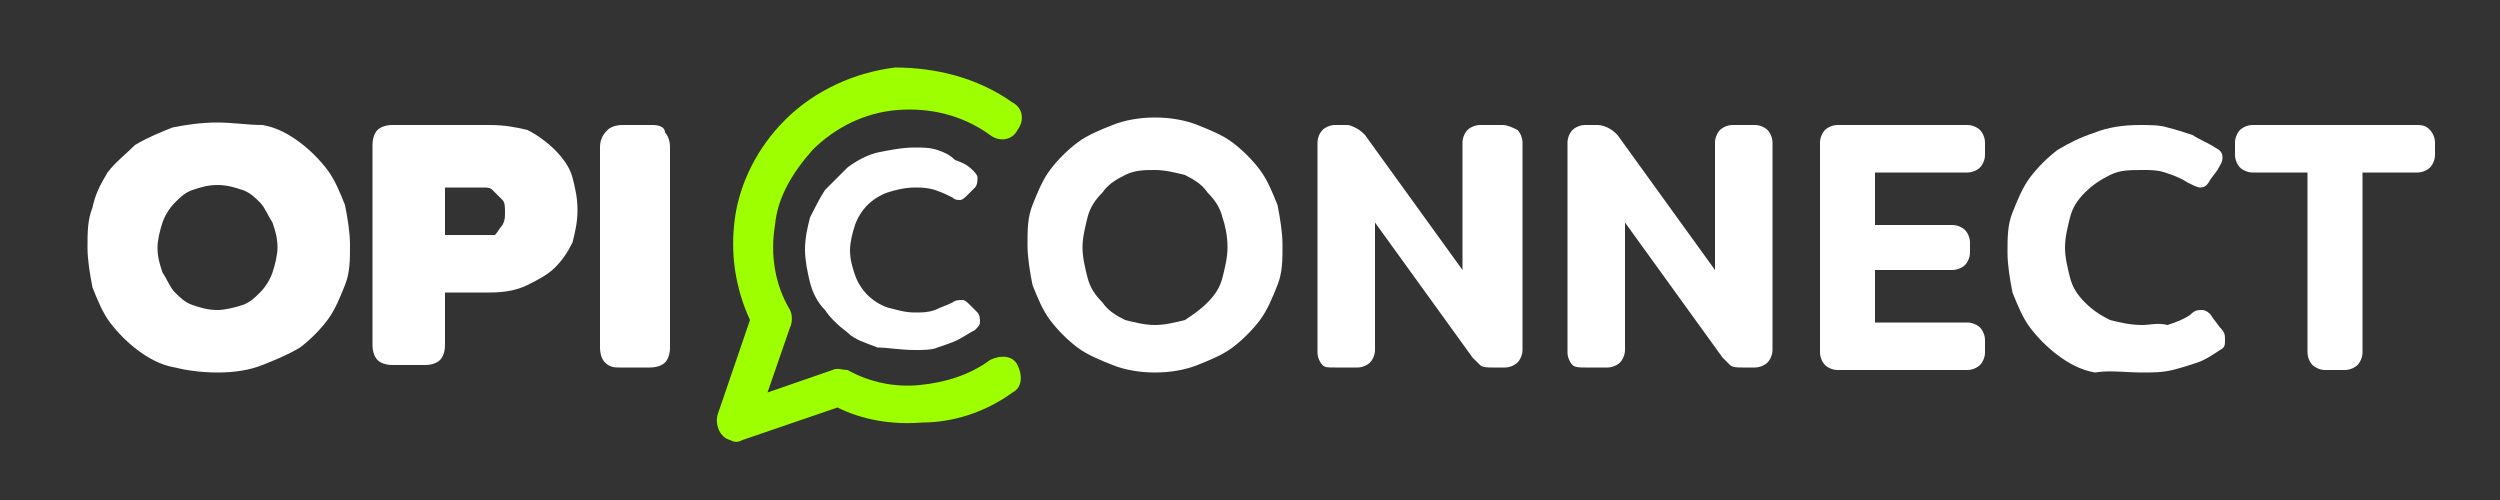
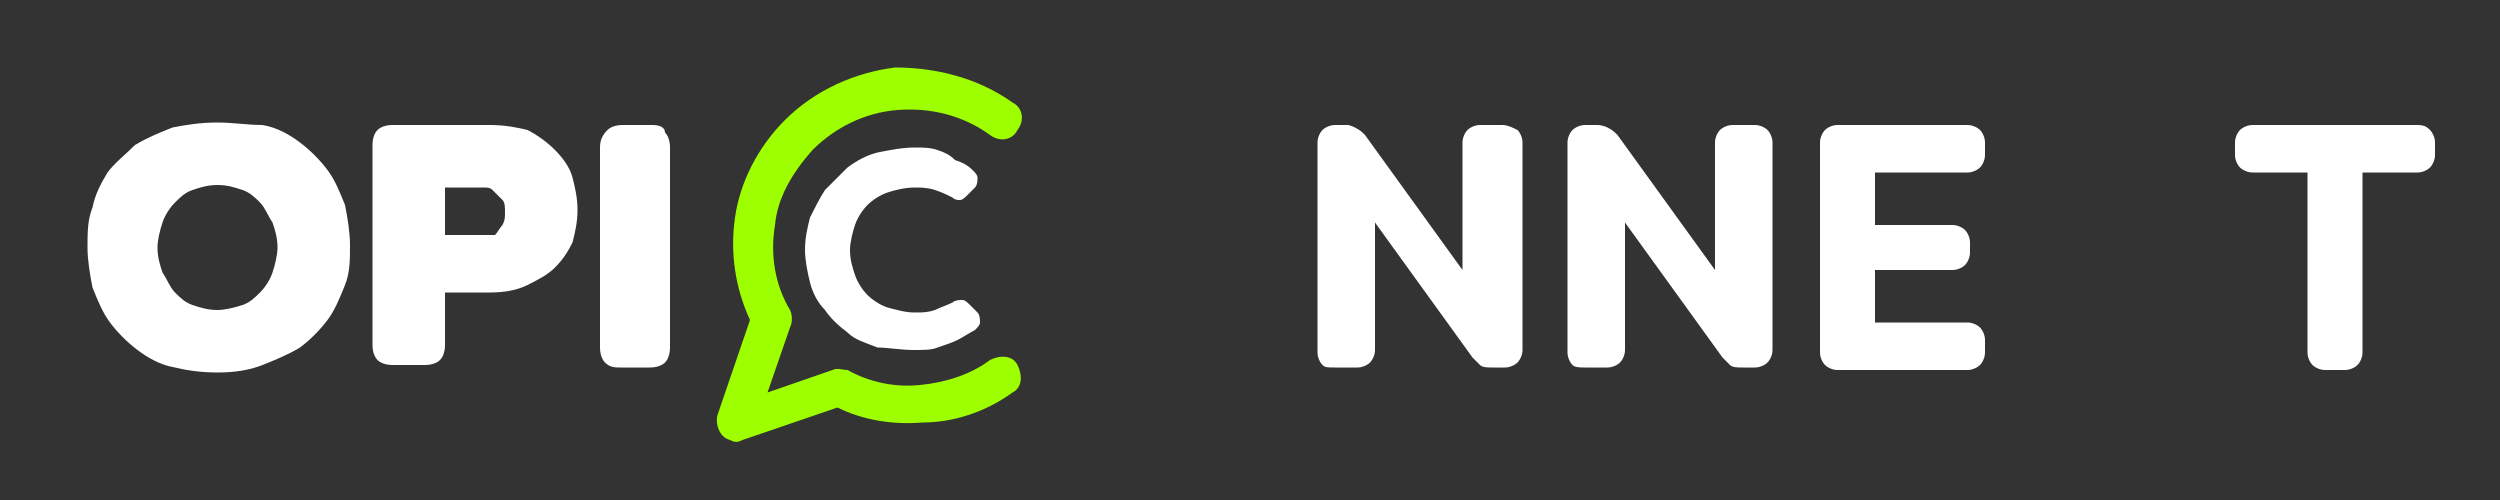
<svg xmlns="http://www.w3.org/2000/svg" version="1.1" id="Layer_1" x="0px" y="0px" viewBox="0 0 100 20" style="enable-background:new 0 0 100 20;" xml:space="preserve">
  <rect x="0" y="0" width="100" height="20" fill="#333333" stroke="none" />
  <style type="text/css">
	.st0{fill:#FFFFFF;}
	.st1{fill:#9EFF00;}
</style>
  <g>
    <path class="st0" d="M8.7,14.9c0.7,0,1.3-0.1,1.8-0.3c0.5-0.2,1-0.4,1.5-0.7c0.4-0.3,0.8-0.7,1.1-1.1c0.3-0.4,0.5-0.9,0.7-1.4   c0.2-0.5,0.2-1,0.2-1.6c0-0.5-0.1-1.1-0.2-1.6c-0.2-0.5-0.4-1-0.7-1.4c-0.3-0.4-0.7-0.8-1.1-1.1c-0.4-0.3-0.9-0.6-1.5-0.7   C9.9,5,9.3,4.9,8.7,4.9C8,4.9,7.4,5,6.9,5.1c-0.5,0.2-1,0.4-1.5,0.7C5,6.2,4.6,6.5,4.3,6.9C4,7.4,3.8,7.8,3.7,8.3   c-0.2,0.5-0.2,1-0.2,1.6c0,0.5,0.1,1.1,0.2,1.6c0.2,0.5,0.4,1,0.7,1.4c0.3,0.4,0.7,0.8,1.1,1.1c0.4,0.3,0.9,0.6,1.5,0.7   C7.4,14.8,8,14.9,8.7,14.9L8.7,14.9z M8.7,12.4c-0.4,0-0.7-0.1-1-0.2c-0.3-0.1-0.5-0.3-0.7-0.5c-0.2-0.2-0.3-0.5-0.5-0.8   c-0.1-0.3-0.2-0.6-0.2-1c0-0.3,0.1-0.7,0.2-1c0.1-0.3,0.3-0.6,0.5-0.8c0.2-0.2,0.4-0.4,0.7-0.5c0.3-0.1,0.6-0.2,1-0.2   c0.4,0,0.7,0.1,1,0.2c0.3,0.1,0.5,0.3,0.7,0.5c0.2,0.2,0.3,0.5,0.5,0.8c0.1,0.3,0.2,0.6,0.2,1c0,0.3-0.1,0.7-0.2,1   c-0.1,0.3-0.3,0.6-0.5,0.8c-0.2,0.2-0.4,0.4-0.7,0.5C9.4,12.3,9,12.4,8.7,12.4L8.7,12.4z M19.6,5h-3.9c-0.3,0-0.5,0.1-0.6,0.2   c-0.1,0.1-0.2,0.3-0.2,0.6v8c0,0.3,0.1,0.5,0.2,0.6c0.1,0.1,0.3,0.2,0.6,0.2H17c0.3,0,0.5-0.1,0.6-0.2c0.1-0.1,0.2-0.3,0.2-0.6   v-2.1h1.8c0.6,0,1.1-0.1,1.5-0.3c0.4-0.2,0.8-0.4,1.1-0.7c0.3-0.3,0.5-0.6,0.7-1c0.1-0.4,0.2-0.8,0.2-1.3c0-0.5-0.1-0.9-0.2-1.3   c-0.1-0.4-0.4-0.8-0.7-1.1c-0.3-0.3-0.7-0.6-1.1-0.8C20.7,5.1,20.2,5,19.6,5L19.6,5z M19.3,9.4h-1.5V7.5h1.5c0.2,0,0.3,0,0.4,0.1   C19.9,7.8,20,7.9,20.1,8c0.1,0.1,0.1,0.3,0.1,0.5c0,0.2,0,0.3-0.1,0.5c-0.1,0.1-0.2,0.3-0.3,0.4C19.6,9.4,19.5,9.4,19.3,9.4   L19.3,9.4z M24.8,14.7h1.2c0.3,0,0.5-0.1,0.6-0.2c0.1-0.1,0.2-0.3,0.2-0.6v-8c0-0.3-0.1-0.5-0.2-0.6C26.6,5.1,26.4,5,26.1,5h-1.2   c-0.3,0-0.5,0.1-0.6,0.2C24.1,5.4,24,5.6,24,5.9v8c0,0.3,0.1,0.5,0.2,0.6C24.4,14.7,24.6,14.7,24.8,14.7z" />
    <path class="st0" d="M36.6,14c0.3,0,0.7,0,0.9-0.1c0.3-0.1,0.6-0.2,0.8-0.3c0.2-0.1,0.5-0.3,0.7-0.4c0.1-0.1,0.2-0.2,0.2-0.3   c0-0.1,0-0.3-0.1-0.4l-0.3-0.3c-0.1-0.1-0.2-0.2-0.3-0.2c-0.1,0-0.3,0-0.4,0.1c-0.2,0.1-0.5,0.2-0.7,0.3c-0.3,0.1-0.5,0.1-0.8,0.1   c-0.4,0-0.7-0.1-1.1-0.2c-0.3-0.1-0.6-0.3-0.8-0.5c-0.2-0.2-0.4-0.5-0.5-0.8c-0.1-0.3-0.2-0.6-0.2-1c0-0.3,0.1-0.7,0.2-1   c0.1-0.3,0.3-0.6,0.5-0.8c0.2-0.2,0.5-0.4,0.8-0.5c0.3-0.1,0.7-0.2,1.1-0.2c0.2,0,0.5,0,0.8,0.1c0.3,0.1,0.5,0.2,0.7,0.3   C38.2,8,38.3,8,38.4,8c0.1,0,0.2-0.1,0.3-0.2l0.3-0.3c0.1-0.1,0.1-0.3,0.1-0.4c0-0.1-0.1-0.2-0.2-0.3c-0.2-0.2-0.4-0.3-0.7-0.4   C38,6.2,37.8,6.1,37.5,6c-0.3-0.1-0.6-0.1-0.9-0.1c-0.5,0-1,0.1-1.5,0.2c-0.4,0.1-0.8,0.3-1.2,0.6C33.6,7,33.3,7.3,33,7.6   c-0.2,0.3-0.4,0.7-0.6,1.1c-0.1,0.4-0.2,0.8-0.2,1.3c0,0.4,0.1,0.9,0.2,1.3c0.1,0.4,0.3,0.8,0.6,1.1c0.2,0.3,0.5,0.6,0.9,0.9   c0.3,0.3,0.7,0.4,1.2,0.6C35.5,13.9,36,14,36.6,14z" />
-     <path class="st0" d="M46.2,14.9c0.6,0,1.2-0.1,1.7-0.3c0.5-0.2,1-0.4,1.4-0.7c0.4-0.3,0.8-0.7,1.1-1.1c0.3-0.4,0.5-0.9,0.7-1.4   c0.2-0.5,0.2-1,0.2-1.6c0-0.5-0.1-1.1-0.2-1.6c-0.2-0.5-0.4-1-0.7-1.4c-0.3-0.4-0.7-0.8-1.1-1.1c-0.4-0.3-0.9-0.5-1.4-0.7   c-0.5-0.2-1.1-0.3-1.7-0.3c-0.6,0-1.2,0.1-1.7,0.3c-0.5,0.2-1,0.4-1.4,0.7c-0.4,0.3-0.8,0.7-1.1,1.1c-0.3,0.4-0.5,0.9-0.7,1.4   c-0.2,0.5-0.2,1-0.2,1.6c0,0.5,0.1,1.1,0.2,1.6c0.2,0.5,0.4,1,0.7,1.4c0.3,0.4,0.7,0.8,1.1,1.1c0.4,0.3,0.9,0.5,1.4,0.7   C45,14.8,45.6,14.9,46.2,14.9L46.2,14.9z M46.2,13c-0.4,0-0.8-0.1-1.2-0.2c-0.4-0.2-0.7-0.4-0.9-0.7c-0.3-0.3-0.5-0.6-0.6-1   c-0.1-0.4-0.2-0.8-0.2-1.2c0-0.4,0.1-0.8,0.2-1.2c0.1-0.4,0.3-0.7,0.6-1C44.3,7.4,44.6,7.2,45,7c0.4-0.2,0.8-0.2,1.2-0.2   c0.4,0,0.8,0.1,1.2,0.2c0.4,0.2,0.7,0.4,0.9,0.7c0.3,0.3,0.5,0.6,0.6,1C49,9,49.1,9.4,49.1,9.9c0,0.4-0.1,0.8-0.2,1.2   c-0.1,0.4-0.3,0.7-0.6,1c-0.3,0.3-0.6,0.5-0.9,0.7C47,12.9,46.6,13,46.2,13z" />
    <path class="st0" d="M53.4,14.7h0.9c0.2,0,0.4-0.1,0.5-0.2c0.1-0.1,0.2-0.3,0.2-0.5V8.9l3.9,5.4c0.1,0.1,0.2,0.2,0.3,0.3   c0.1,0.1,0.3,0.1,0.5,0.1h0.5c0.2,0,0.4-0.1,0.5-0.2c0.1-0.1,0.2-0.3,0.2-0.5V5.7c0-0.2-0.1-0.4-0.2-0.5C60.5,5.1,60.3,5,60.1,5   h-0.9c-0.2,0-0.4,0.1-0.5,0.2c-0.1,0.1-0.2,0.3-0.2,0.5v5.1l-3.9-5.4c-0.1-0.1-0.2-0.2-0.4-0.3C54.2,5.1,54,5,53.9,5h-0.5   c-0.2,0-0.4,0.1-0.5,0.2c-0.1,0.1-0.2,0.3-0.2,0.5v8.4c0,0.2,0.1,0.4,0.2,0.5C53,14.7,53.1,14.7,53.4,14.7z" />
    <path class="st0" d="M63.4,14.7h0.9c0.2,0,0.4-0.1,0.5-0.2c0.1-0.1,0.2-0.3,0.2-0.5V8.9l3.9,5.4c0.1,0.1,0.2,0.2,0.3,0.3   c0.1,0.1,0.3,0.1,0.5,0.1h0.5c0.2,0,0.4-0.1,0.5-0.2c0.1-0.1,0.2-0.3,0.2-0.5V5.7c0-0.2-0.1-0.4-0.2-0.5C70.6,5.1,70.4,5,70.2,5   h-0.9c-0.2,0-0.4,0.1-0.5,0.2c-0.1,0.1-0.2,0.3-0.2,0.5v5.1l-3.9-5.4c-0.1-0.1-0.2-0.2-0.4-0.3C64.3,5.1,64.1,5,63.9,5h-0.5   c-0.2,0-0.4,0.1-0.5,0.2c-0.1,0.1-0.2,0.3-0.2,0.5v8.4c0,0.2,0.1,0.4,0.2,0.5C63,14.7,63.2,14.7,63.4,14.7z" />
    <path class="st0" d="M78.7,6.9c0.2,0,0.4-0.1,0.5-0.2c0.1-0.1,0.2-0.3,0.2-0.5V5.7c0-0.2-0.1-0.4-0.2-0.5C79.1,5.1,78.9,5,78.7,5   h-5.2c-0.2,0-0.4,0.1-0.5,0.2c-0.1,0.1-0.2,0.3-0.2,0.5v8.4c0,0.2,0.1,0.4,0.2,0.5c0.1,0.1,0.3,0.2,0.5,0.2h5.2   c0.2,0,0.4-0.1,0.5-0.2c0.1-0.1,0.2-0.3,0.2-0.5v-0.5c0-0.2-0.1-0.4-0.2-0.5c-0.1-0.1-0.3-0.2-0.5-0.2H75v-2.1h3.1   c0.2,0,0.4-0.1,0.5-0.2c0.1-0.1,0.2-0.3,0.2-0.5V9.7c0-0.2-0.1-0.4-0.2-0.5c-0.1-0.1-0.3-0.2-0.5-0.2H75V6.9H78.7z" />
-     <path class="st0" d="M85.7,14.9c0.4,0,0.8,0,1.2-0.1c0.4-0.1,0.7-0.2,1-0.3c0.3-0.1,0.6-0.3,0.9-0.5c0.2-0.1,0.2-0.2,0.2-0.4   c0-0.2,0-0.3-0.2-0.5l-0.3-0.4c-0.1-0.2-0.3-0.3-0.4-0.3c-0.2,0-0.3,0-0.5,0.2c-0.3,0.2-0.6,0.3-0.9,0.4C86.3,12.9,86,13,85.7,13   c-0.5,0-0.9-0.1-1.3-0.2c-0.4-0.2-0.7-0.4-1-0.7c-0.3-0.3-0.5-0.6-0.6-1c-0.1-0.4-0.2-0.8-0.2-1.2c0-0.4,0.1-0.8,0.2-1.2   c0.1-0.4,0.3-0.7,0.6-1c0.3-0.3,0.6-0.5,1-0.7c0.4-0.2,0.8-0.2,1.3-0.2c0.3,0,0.6,0,0.9,0.1c0.3,0.1,0.6,0.2,0.9,0.4   c0.2,0.1,0.4,0.2,0.5,0.2c0.2,0,0.3-0.1,0.4-0.3l0.3-0.4c0.1-0.2,0.2-0.3,0.2-0.5c0-0.2-0.1-0.3-0.3-0.4c-0.3-0.2-0.6-0.3-0.9-0.5   c-0.3-0.1-0.6-0.2-1-0.3c-0.3-0.1-0.7-0.1-1.1-0.1c-0.7,0-1.3,0.1-1.8,0.3c-0.6,0.2-1,0.4-1.5,0.7c-0.4,0.3-0.8,0.7-1.1,1.1   c-0.3,0.4-0.5,0.9-0.7,1.4c-0.2,0.5-0.2,1-0.2,1.6c0,0.5,0.1,1.1,0.2,1.6c0.2,0.5,0.4,1,0.7,1.4c0.3,0.4,0.7,0.8,1.1,1.1   c0.4,0.3,0.9,0.6,1.5,0.7C84.4,14.8,85,14.9,85.7,14.9z" />
    <path class="st0" d="M96.7,5h-6.6c-0.2,0-0.4,0.1-0.5,0.2c-0.1,0.1-0.2,0.3-0.2,0.5v0.5c0,0.2,0.1,0.4,0.2,0.5   c0.1,0.1,0.3,0.2,0.5,0.2h2.2v7.2c0,0.2,0.1,0.4,0.2,0.5c0.1,0.1,0.3,0.2,0.5,0.2h0.8c0.2,0,0.4-0.1,0.5-0.2   c0.1-0.1,0.2-0.3,0.2-0.5V6.9h2.2c0.2,0,0.4-0.1,0.5-0.2c0.1-0.1,0.2-0.3,0.2-0.5V5.7c0-0.2-0.1-0.4-0.2-0.5C97.1,5.1,97,5,96.7,5z   " />
  </g>
  <path class="st1" d="M40.5,4.1c0.4,0.2,0.5,0.7,0.2,1.1c-0.2,0.4-0.7,0.5-1.1,0.2c-1.1-0.8-2.4-1.1-3.7-1c-1.3,0.1-2.5,0.7-3.4,1.6  l0,0c-0.8,0.9-1.4,1.9-1.5,3c-0.2,1.2,0,2.4,0.6,3.4c0.1,0.2,0.1,0.5,0,0.7l-0.9,2.6l2.6-0.9c0.2-0.1,0.4,0,0.6,0l0,0  c0.9,0.5,1.9,0.7,2.9,0.6c1-0.1,2-0.4,2.8-1c0.4-0.2,0.9-0.2,1.1,0.2c0.2,0.4,0.2,0.9-0.2,1.1c-1.1,0.8-2.4,1.2-3.6,1.2  c-1.2,0.1-2.4-0.1-3.4-0.6l-3.8,1.3l0,0c-0.2,0.1-0.3,0.1-0.5,0c-0.4-0.1-0.6-0.6-0.5-1l1.3-3.8c-0.6-1.3-0.8-2.7-0.6-4.1  c0.2-1.4,0.9-2.8,2-3.9c0,0,0,0,0,0c1.2-1.2,2.8-1.9,4.4-2.1C37.4,2.7,39.1,3.1,40.5,4.1z" />
</svg>